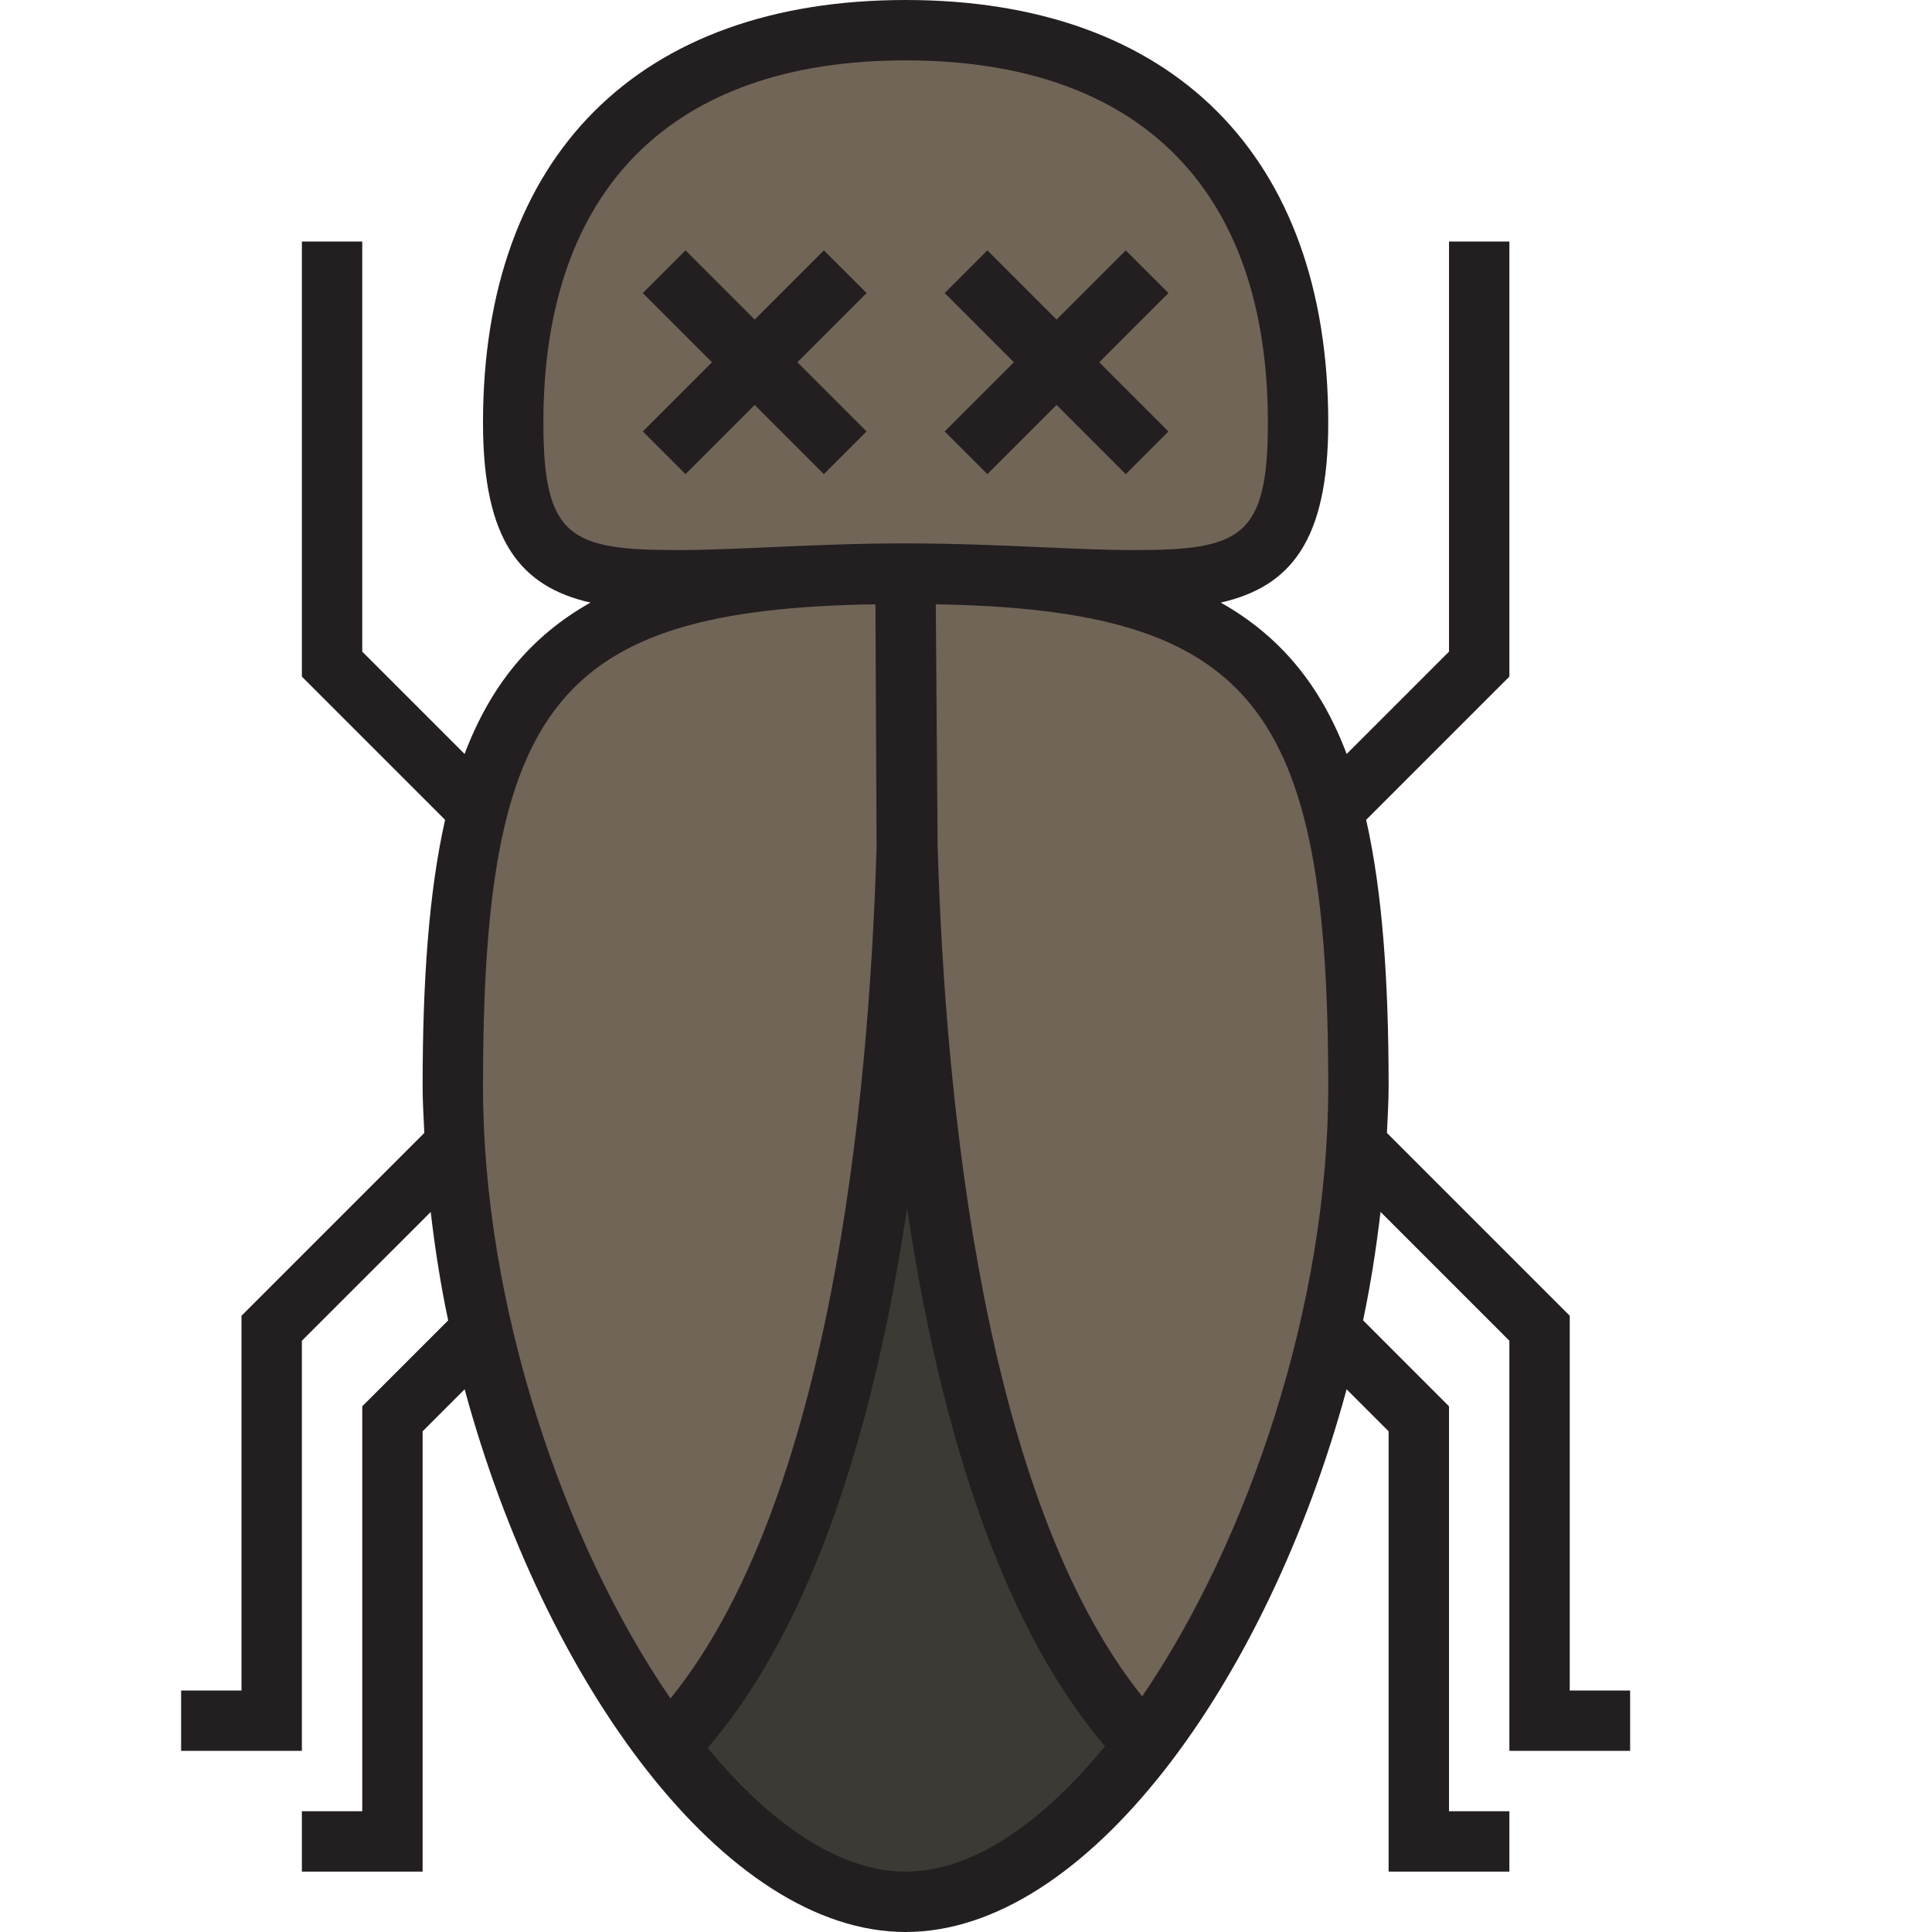
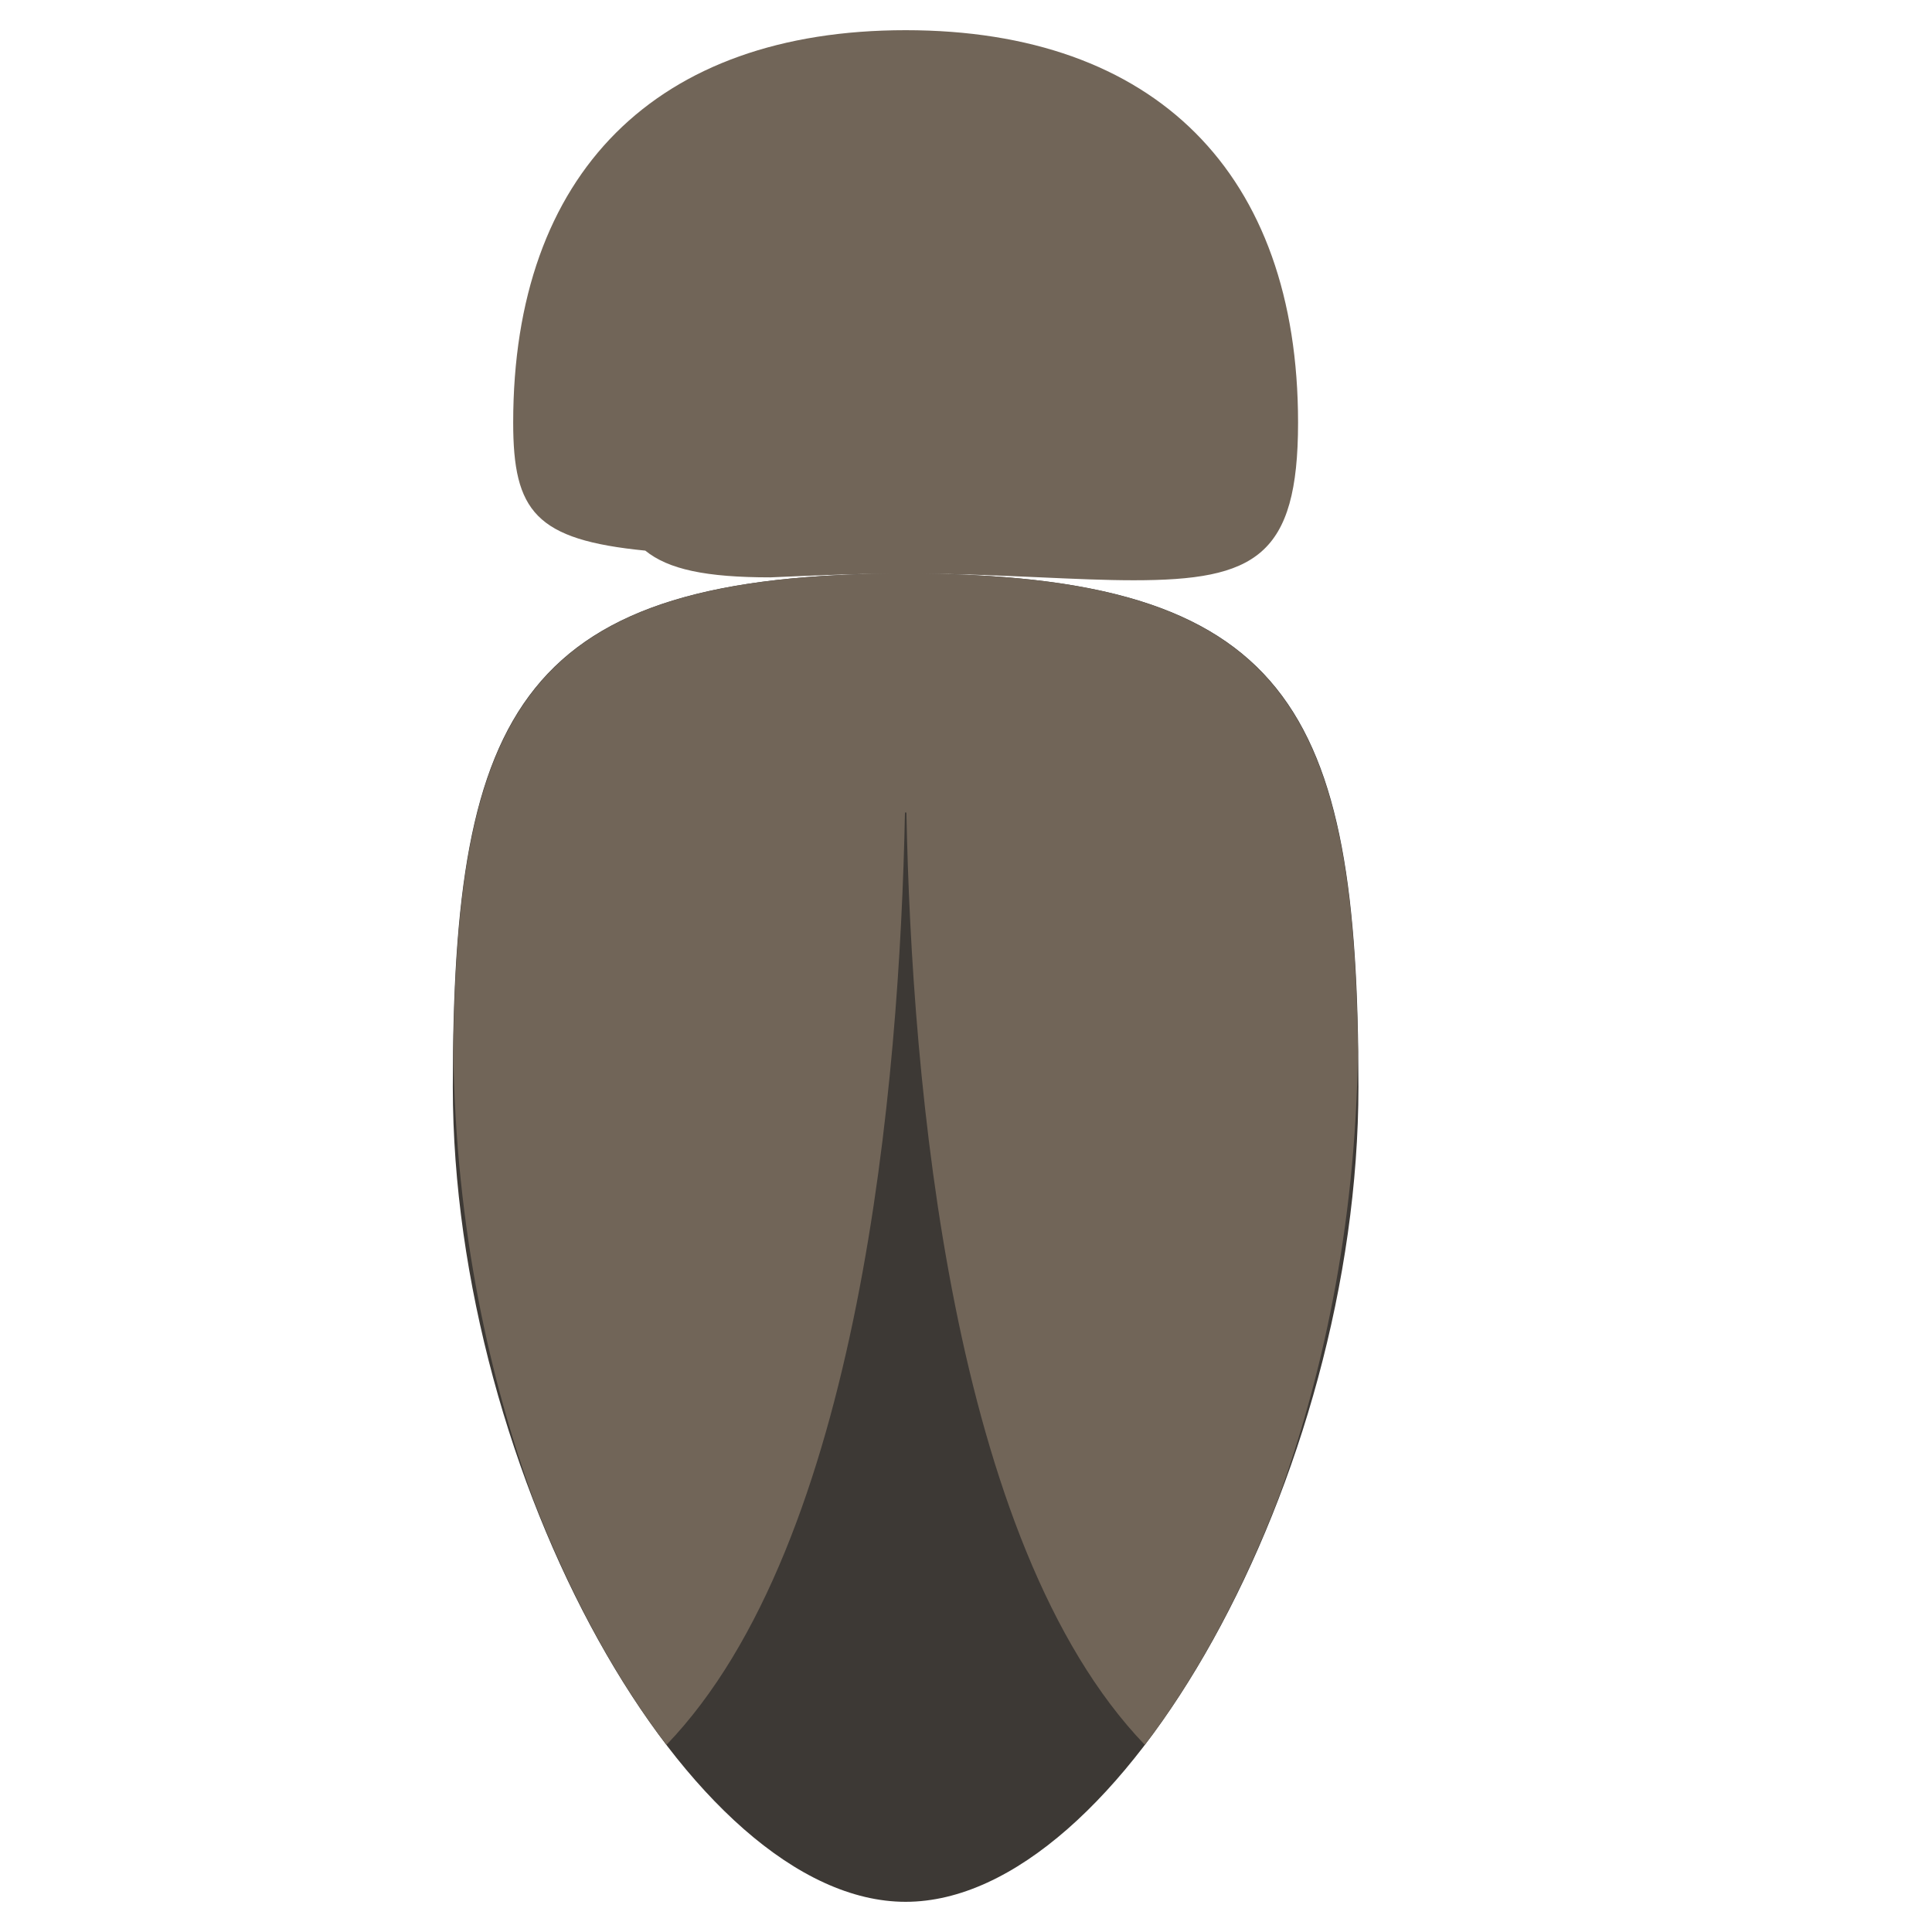
<svg xmlns="http://www.w3.org/2000/svg" version="1.1" id="DESIGNS" x="0px" y="0px" width="32px" height="32px" viewBox="0 0 32 32" style="enable-background:new 0 0 32 32;" xml:space="preserve">
  <style type="text/css">
	.avocado_een{fill:#231F20;}
	.avocado_twee{fill:#3D3935;}
	.avocado_drie{fill:#716558;}
</style>
  <g>
    <g>
      <path class="avocado_twee" d="M15,31.5c-3.575,0-7.5-7.065-7.5-13.5c0-6.273,1.133-8.5,7.5-8.5s7.5,2.227,7.5,8.5    C22.5,24.435,18.575,31.5,15,31.5z" />
    </g>
-     <path class="avocado_drie" d="M17.239,9.563C16.557,9.533,15.809,9.5,15,9.5c-0.809,0-1.557,0.033-2.239,0.063   c-0.559,0.024-1.073,0.048-1.54,0.048c-1.071,0-1.691-0.133-2.073-0.443C8.87,8.941,8.5,8.47,8.5,7c0-4.131,2.369-6.5,6.5-6.5   s6.5,2.369,6.5,6.5c0,2.217-0.713,2.611-2.721,2.611C18.312,9.611,17.798,9.588,17.239,9.563z M15,9.5   c-6.15,0-7.413,2.089-7.492,7.884c0.035,3.016,0.629,5.523,1.318,7.429c0.599,1.557,1.36,2.969,2.213,4.087   c3.211-3.341,3.861-10.963,3.95-15.442h0.024c0.088,4.479,0.738,12.101,3.949,15.442c0.858-1.124,1.622-2.545,2.222-4.112   c0.684-1.9,1.272-4.395,1.308-7.392C22.415,11.592,21.154,9.5,15,9.5z" />
-     <path class="avocado_een" d="M14.354,4.854L13.207,6l1.146,1.146l-0.707,0.707L12.5,6.707l-1.146,1.146l-0.707-0.707L11.793,6l-1.146-1.146   l0.707-0.707L12.5,5.293l1.146-1.146L14.354,4.854z M18.646,7.854l0.707-0.707L18.207,6l1.146-1.146l-0.707-0.707L17.5,5.293   l-1.146-1.146l-0.707,0.707L16.793,6l-1.146,1.146l0.707,0.707L17.5,6.707L18.646,7.854z M27,28v1h-2v-6.793l-2.134-2.134   c-0.071,0.602-0.164,1.202-0.289,1.796L24,23.293V30h1v1h-2v-7.293l-0.696-0.696C20.988,27.868,17.994,32,15,32   s-5.988-4.132-7.304-8.989L7,23.707V31H5v-1h1v-6.707l1.423-1.423c-0.126-0.594-0.219-1.195-0.289-1.796L5,22.207V29H3v-1h1v-6.207   l3.028-3.028C7.017,18.51,7,18.254,7,18c0-1.767,0.103-3.223,0.372-4.421L5,11.207V4h1v6.793l1.695,1.695   c0.427-1.127,1.091-1.948,2.085-2.507C8.626,9.717,8,8.962,8,7c0-4.418,2.582-7,7-7s7,2.582,7,7c0,1.962-0.626,2.716-1.78,2.981   c0.994,0.56,1.659,1.381,2.085,2.507L24,10.793V4h1v7.207l-2.372,2.372C22.897,14.777,23,16.233,23,18   c0,0.254-0.017,0.51-0.028,0.765L26,21.793V28H27z M15.5,10.009c0,0.005,0.03,4.003,0.03,4.003   c0.126,4.254,0.769,10.817,3.388,14.085C20.676,25.519,22,21.614,22,18C22,11.696,20.757,10.102,15.5,10.009z M15,9   c0.823,0,1.587,0.034,2.261,0.064c0.548,0.024,1.066,0.047,1.517,0.047C20.55,9.111,21,8.904,21,7c0-3.869-2.131-6-6-6S9,3.131,9,7   c0,1.904,0.45,2.111,2.221,2.111c0.451,0,0.969-0.023,1.517-0.047C13.413,9.034,14.177,9,15,9z M8,18   c0,3.63,1.335,7.553,3.105,10.132c2.639-3.255,3.287-9.837,3.414-14.105c0,0-0.019-4.013-0.019-4.018C9.201,10.092,8,11.676,8,18z    M18.302,28.923c-1.81-2.122-2.774-5.546-3.278-8.908c-0.507,3.378-1.477,6.817-3.304,8.936C12.761,30.212,13.905,31,15,31   C16.103,31,17.256,30.2,18.302,28.923z" />
+     <path class="avocado_drie" d="M17.239,9.563C16.557,9.533,15.809,9.5,15,9.5c-0.809,0-1.557,0.033-2.239,0.063   c-1.071,0-1.691-0.133-2.073-0.443C8.87,8.941,8.5,8.47,8.5,7c0-4.131,2.369-6.5,6.5-6.5   s6.5,2.369,6.5,6.5c0,2.217-0.713,2.611-2.721,2.611C18.312,9.611,17.798,9.588,17.239,9.563z M15,9.5   c-6.15,0-7.413,2.089-7.492,7.884c0.035,3.016,0.629,5.523,1.318,7.429c0.599,1.557,1.36,2.969,2.213,4.087   c3.211-3.341,3.861-10.963,3.95-15.442h0.024c0.088,4.479,0.738,12.101,3.949,15.442c0.858-1.124,1.622-2.545,2.222-4.112   c0.684-1.9,1.272-4.395,1.308-7.392C22.415,11.592,21.154,9.5,15,9.5z" />
  </g>
</svg>